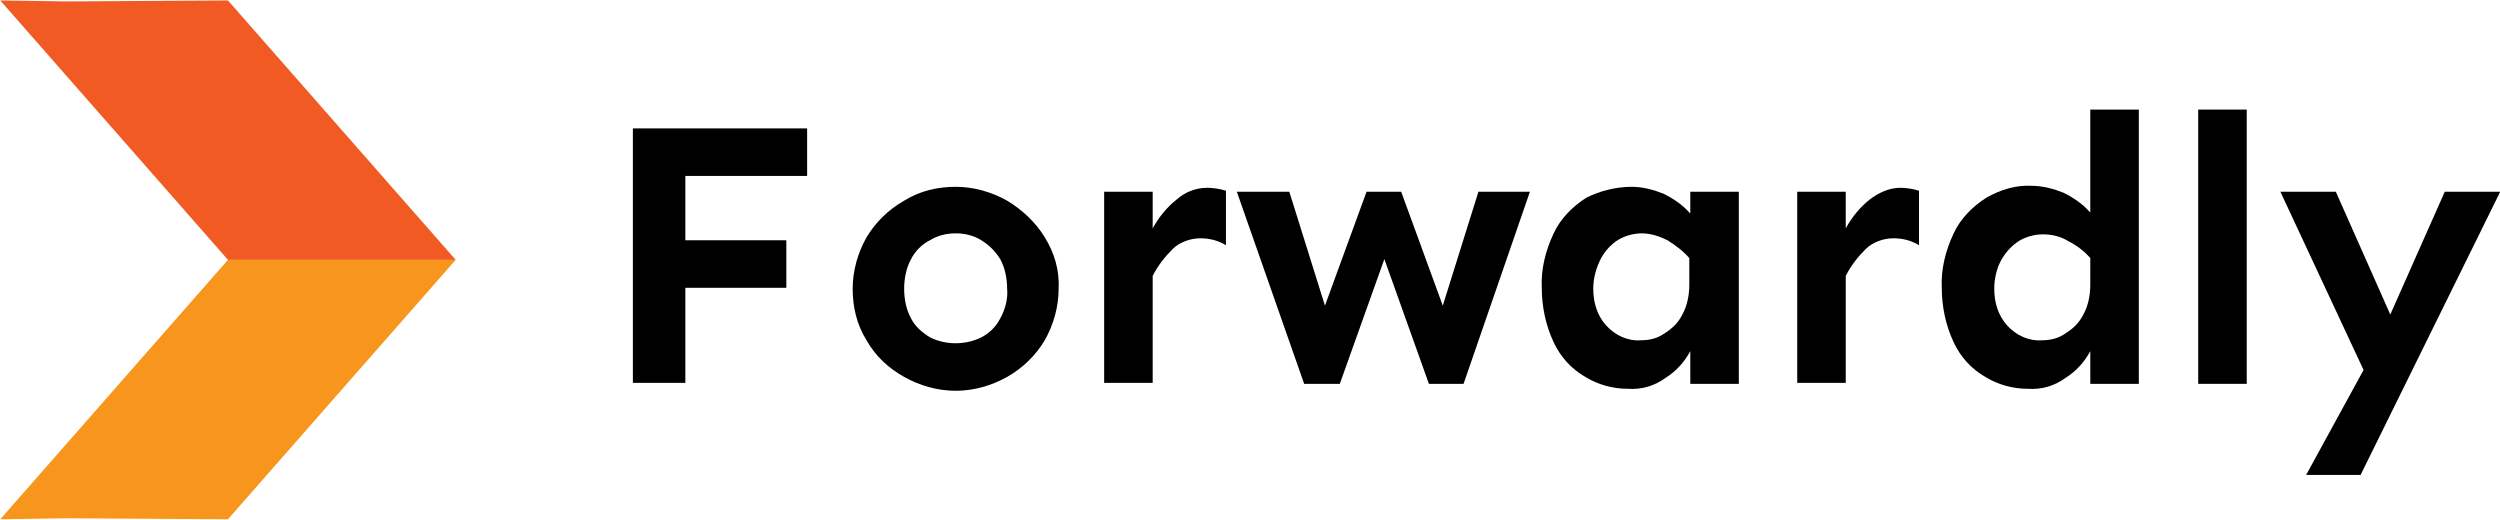
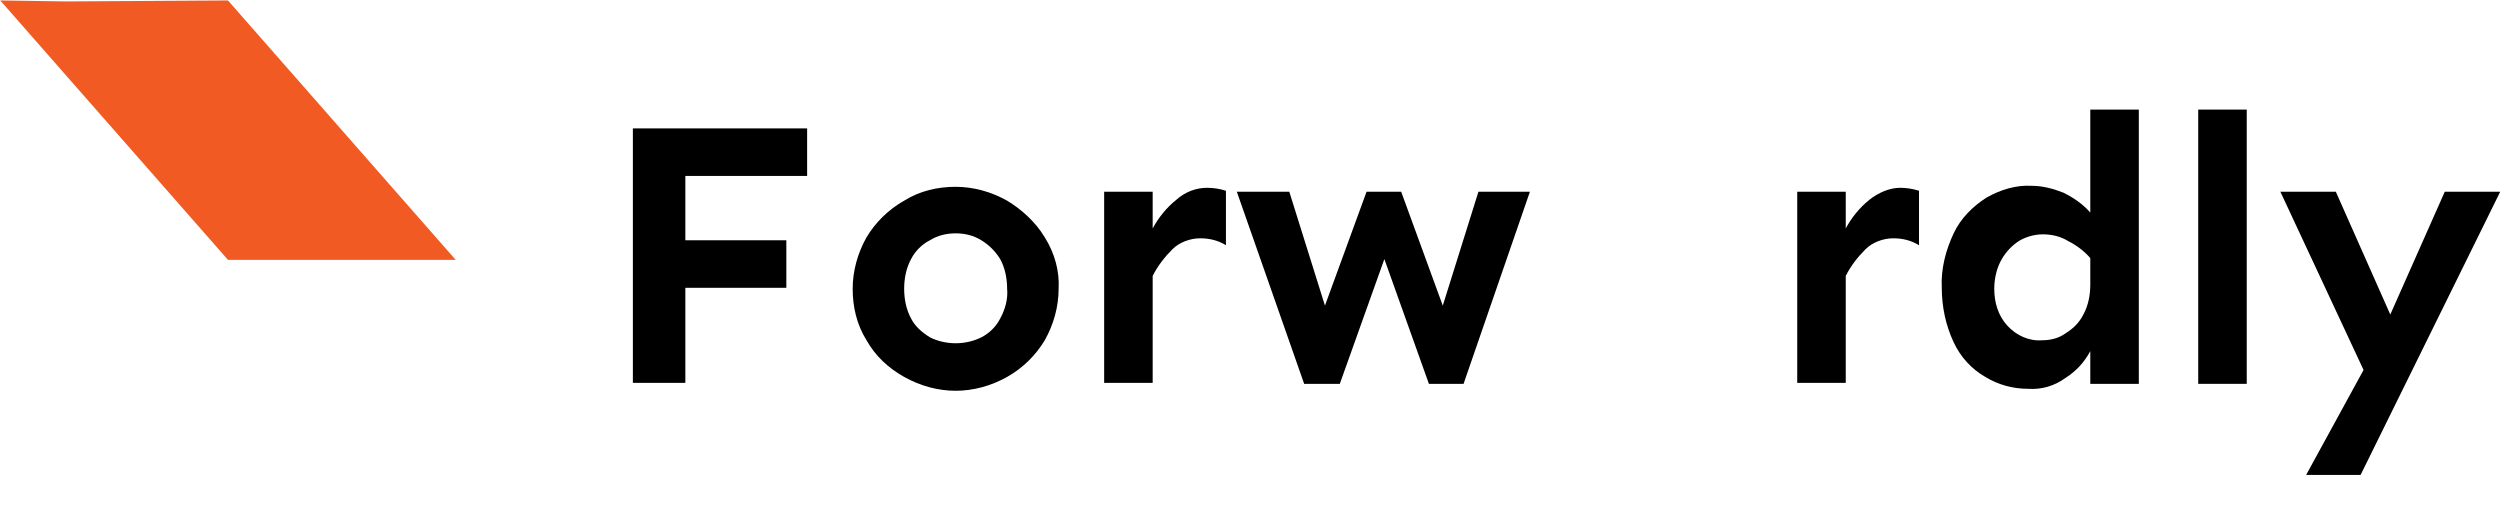
<svg xmlns="http://www.w3.org/2000/svg" version="1.1" id="Layer_1" x="0px" y="0px" viewBox="0 0 252.5 52.5" style="enable-background:new 0 0 252.5 52.5;" xml:space="preserve">
  <style type="text/css">
	.st0{fill:#F8951D;}
	.st1{fill:#F15A22;}
</style>
  <g id="Group_1" transform="translate(-646.775 446.945)">
    <g id="Forwardly_OUTLINE" transform="translate(710.695 -435.877)">
      <path id="Path_253821" d="M15.5,13.2V18H5.3v9.6H0V1.9h17.6v4.8H5.3v6.5L15.5,13.2z" />
      <path id="Path_253822" d="M32.6,7.8c1.8,0,3.6,0.5,5.2,1.4c1.5,0.9,2.9,2.2,3.8,3.7c1,1.6,1.5,3.4,1.4,5.2c0,1.8-0.5,3.6-1.4,5.2    c-0.9,1.5-2.2,2.8-3.8,3.7c-1.6,0.9-3.4,1.4-5.2,1.4S29,27.9,27.4,27s-2.9-2.1-3.8-3.7c-1-1.6-1.4-3.4-1.4-5.2    c0-1.8,0.5-3.6,1.4-5.2c0.9-1.5,2.2-2.8,3.8-3.7C29,8.2,30.8,7.8,32.6,7.8z M32.6,12.5c-0.9,0-1.8,0.2-2.6,0.7    c-0.8,0.4-1.5,1.1-1.9,1.9c-0.5,0.9-0.7,2-0.7,3s0.2,2.1,0.7,3c0.4,0.8,1.1,1.4,1.9,1.9c0.8,0.4,1.7,0.6,2.6,0.6    c0.9,0,1.8-0.2,2.6-0.6s1.5-1.1,1.9-1.9c0.5-0.9,0.8-2,0.7-3c0-1-0.2-2.1-0.7-3c-0.5-0.8-1.1-1.4-1.9-1.9    C34.4,12.7,33.5,12.5,32.6,12.5z" />
      <path id="Path_253823" d="M59.9,13.7c-0.8-0.5-1.7-0.7-2.6-0.7c-1,0-2.1,0.4-2.8,1.1c-0.8,0.8-1.5,1.7-2,2.7v10.8h-4.9V8.3h4.9V12    c0.6-1.1,1.4-2.1,2.4-2.9c0.9-0.8,2-1.2,3.1-1.2c0.6,0,1.3,0.1,1.9,0.3L59.9,13.7z" />
      <path id="Path_253824" d="M90.6,8.3l-6.7,19.4h-3.5l-4.5-12.6l-4.5,12.6h-3.6L61,8.3h5.3l3.6,11.5l4.2-11.5h3.5l4.2,11.5l3.6-11.5    C85.4,8.3,90.6,8.3,90.6,8.3z" />
-       <path id="Path_253825" d="M100.9,7.8c1.1,0,2.2,0.3,3.2,0.7c1,0.5,1.9,1.1,2.7,2V8.3h4.9v19.4h-4.9v-3.3c-0.6,1.1-1.4,2-2.5,2.7    c-1.1,0.8-2.4,1.2-3.8,1.1c-1.5,0-3-0.4-4.3-1.2c-1.4-0.8-2.5-2-3.2-3.5c-0.8-1.7-1.2-3.6-1.2-5.5c-0.1-1.9,0.4-3.8,1.2-5.5    c0.7-1.5,1.9-2.7,3.3-3.6C97.7,8.2,99.3,7.8,100.9,7.8z M101.9,12.5c-0.9,0-1.9,0.3-2.6,0.8s-1.3,1.2-1.7,2.1    c-0.4,0.9-0.6,1.8-0.6,2.7c0,1.4,0.4,2.7,1.3,3.7s2.2,1.6,3.5,1.5c0.9,0,1.7-0.2,2.4-0.7c0.8-0.5,1.4-1.1,1.8-1.9    c0.5-0.9,0.7-2,0.7-3V15c-0.6-0.7-1.4-1.3-2.2-1.8C103.7,12.8,102.8,12.5,101.9,12.5L101.9,12.5z" />
      <path id="Path_253826" d="M129.9,13.7c-0.8-0.5-1.7-0.7-2.6-0.7c-1,0-2.1,0.4-2.8,1.1c-0.8,0.8-1.5,1.7-2,2.7v10.8h-4.9V8.3h4.9    V12c0.6-1.1,1.4-2.1,2.4-2.9c0.9-0.7,2-1.2,3.1-1.2c0.6,0,1.3,0.1,1.9,0.3V13.7z" />
      <path id="Path_253827" d="M152.1,0v27.7h-4.9v-3.3c-0.6,1.1-1.4,2-2.5,2.7c-1.1,0.8-2.4,1.2-3.8,1.1c-1.5,0-3-0.4-4.3-1.2    c-1.4-0.8-2.5-2-3.2-3.5c-0.8-1.7-1.2-3.6-1.2-5.5c-0.1-1.9,0.4-3.8,1.2-5.5c0.7-1.5,1.9-2.7,3.3-3.6c1.4-0.8,3-1.3,4.6-1.2    c1.1,0,2.2,0.3,3.2,0.7c1,0.5,1.9,1.1,2.7,2V0H152.1z M142.4,12.6c-0.9,0-1.9,0.3-2.6,0.8c-0.7,0.5-1.3,1.2-1.7,2    s-0.6,1.8-0.6,2.7c0,1.4,0.4,2.7,1.3,3.7c0.9,1,2.2,1.6,3.5,1.5c0.9,0,1.7-0.2,2.4-0.7c0.8-0.5,1.4-1.1,1.8-1.9    c0.5-0.9,0.7-2,0.7-3V15c-0.6-0.7-1.4-1.3-2.2-1.7C144.2,12.8,143.3,12.6,142.4,12.6z" />
      <path id="Path_253828" d="M163,0v27.7h-4.9V0H163z" />
      <path id="Path_253829" d="M172,8.3l5.5,12.4L183,8.3h5.6l-14.1,28.6H169l5.8-10.6l-8.4-18C166.4,8.3,172,8.3,172,8.3z" />
    </g>
-     <path id="Path_253830" class="st0" d="M669.8-394.5l-16.3-0.1l-6.7,0.1l23-26.2h23L669.8-394.5z" />
    <path id="Path_253831" class="st1" d="M669.8-446.9l-16.3,0.1l-6.7-0.1l23,26.2h23L669.8-446.9z" />
  </g>
</svg>